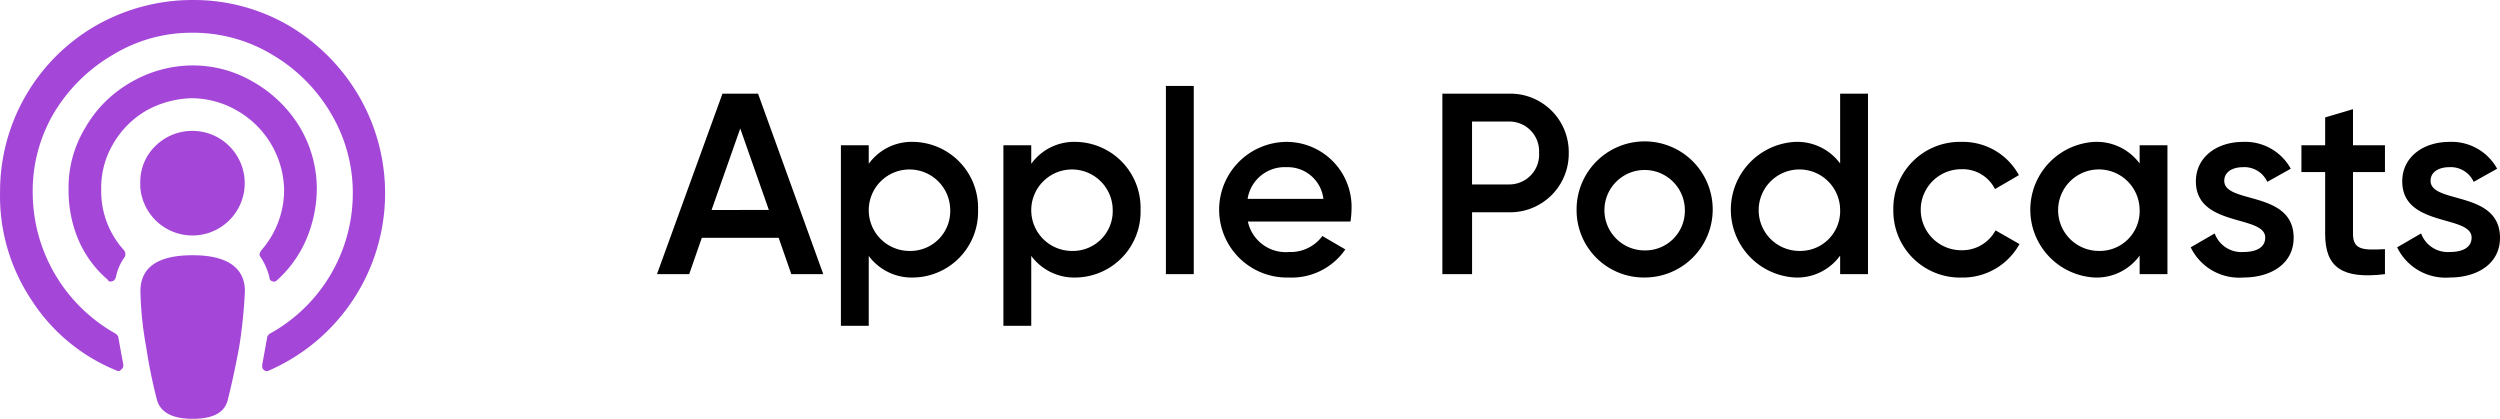
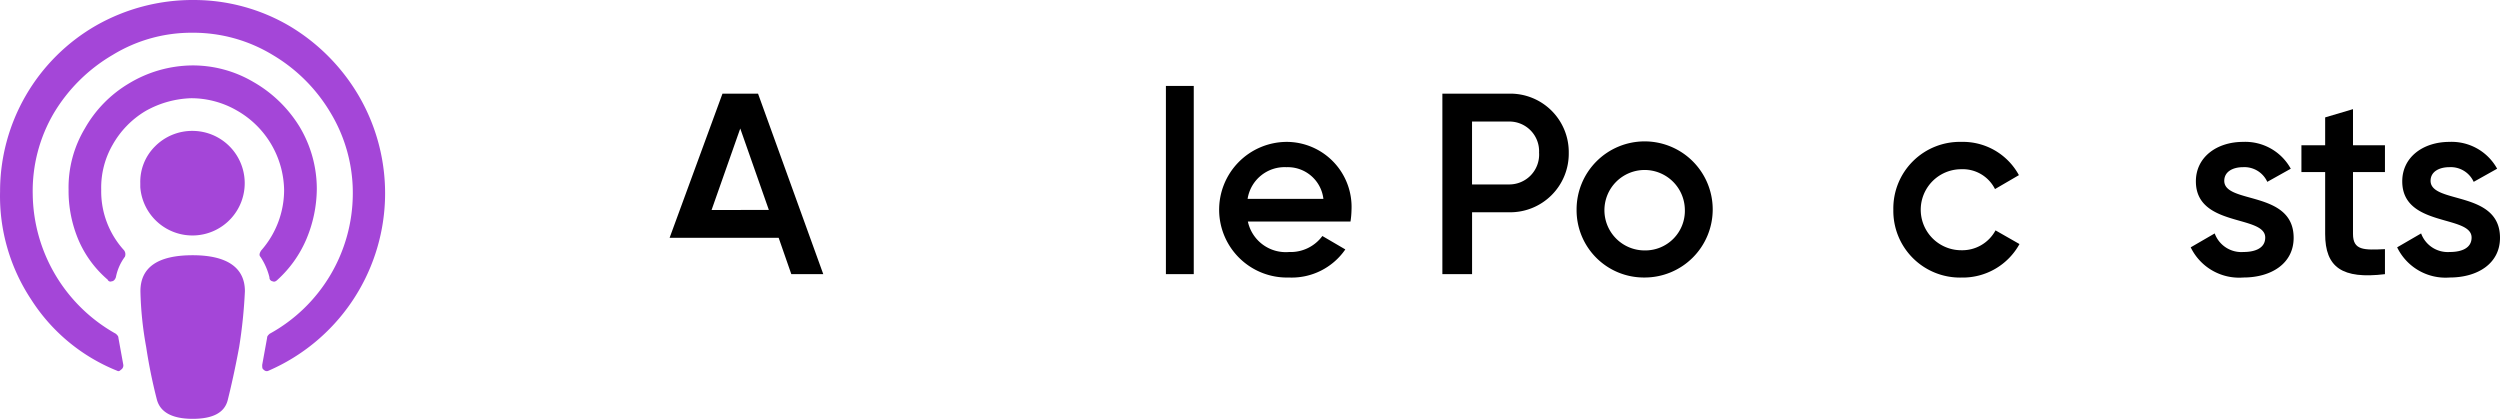
<svg xmlns="http://www.w3.org/2000/svg" width="185.167" height="31.021" viewBox="0 0 185.167 31.021">
  <g id="Apple_Podcasts" data-name="Apple Podcasts" transform="translate(-0.003)">
    <g id="apple">
      <path id="Path_4041" data-name="Path 4041" d="M479.564,109.671c.242-.97.545-2.3.847-3.937a36.91,36.91,0,0,0,.423-4.121c0-1.751-1.329-2.665-3.869-2.665-2.6,0-3.869.909-3.869,2.665a25.762,25.762,0,0,0,.424,4.121,38.778,38.778,0,0,0,.787,3.877c.242.97,1.148,1.454,2.66,1.454C478.414,111.064,479.322,110.641,479.564,109.671ZM470.192,94.1a6.472,6.472,0,0,0,1.693,4.484.49.49,0,0,1,.06.478,3.713,3.713,0,0,0-.666,1.514c-.06.181-.182.3-.3.3a.223.223,0,0,1-.3-.1l-.006-.016A8.044,8.044,0,0,1,468.5,97.8a9.35,9.35,0,0,1-.726-3.7,8.509,8.509,0,0,1,1.208-4.544,9.062,9.062,0,0,1,3.264-3.332,9.215,9.215,0,0,1,4.6-1.333,8.826,8.826,0,0,1,4.595,1.212,9.586,9.586,0,0,1,3.445,3.332,8.962,8.962,0,0,1,1.274,4.6,9.771,9.771,0,0,1-.787,3.756,8.626,8.626,0,0,1-2.116,2.969c-.121.121-.242.182-.363.121a.277.277,0,0,1-.242-.3,4.829,4.829,0,0,0-.666-1.514c-.121-.121-.061-.3.06-.478a6.787,6.787,0,0,0,1.692-4.484,6.9,6.9,0,0,0-3.5-5.877,6.763,6.763,0,0,0-3.385-.909,7.291,7.291,0,0,0-3.391.955,6.788,6.788,0,0,0-2.419,2.484,6.343,6.343,0,0,0-.851,3.342Zm6.832-14.056a14.007,14.007,0,0,1,7.135,1.939,14.6,14.6,0,0,1,5.14,5.211,14.323,14.323,0,0,1-6.7,20.3.287.287,0,0,1-.363-.061c-.121-.06-.121-.181-.121-.363l.363-2c0-.121.06-.182.181-.3a11.877,11.877,0,0,0,6.167-10.36,11.474,11.474,0,0,0-1.64-6,12.192,12.192,0,0,0-4.3-4.3,11.327,11.327,0,0,0-5.923-1.641,11.179,11.179,0,0,0-5.92,1.641,12.318,12.318,0,0,0-4.353,4.3,11.383,11.383,0,0,0-1.571,6,12,12,0,0,0,6.165,10.36c.121.121.182.182.182.3l.363,2a.37.37,0,0,1-.182.363c-.121.121-.181.121-.3.061A13.512,13.512,0,0,1,465,102.222a13.863,13.863,0,0,1-2.3-8,14.16,14.16,0,0,1,7.134-12.3,14.463,14.463,0,0,1,7.191-1.878Zm-.065,9.695a3.873,3.873,0,1,1-3.873,4.17v-.293a3.7,3.7,0,0,1,1.087-2.726,3.868,3.868,0,0,1,2.786-1.151Z" transform="translate(-462.692 -80.044)" fill="#a446d8" />
    </g>
    <g id="Group_2493" data-name="Group 2493" transform="translate(48.663 6.366)">
-       <path id="Path_4040" data-name="Path 4040" d="M502.269,95.076h-5.69l-.936,2.692h-2.387L498.107,84.4h2.635l4.831,13.368h-2.367Zm-.726-2.062-2.119-6.034L497.3,93.015Z" transform="translate(-493.256 -83.829)" />
-       <path id="Path_4041-2" data-name="Path 4041" d="M511.97,91.666a4.868,4.868,0,0,1-4.754,5.023,3.959,3.959,0,0,1-3.342-1.6v5.176h-2.062V86.892h2.062v1.376a3.924,3.924,0,0,1,3.342-1.624,4.879,4.879,0,0,1,4.754,5.022Zm-2.062,0a3.017,3.017,0,1,0-3.017,3.055,2.951,2.951,0,0,0,3.017-3.055Z" transform="translate(-488.189 -82.501)" />
-       <path id="Path_4042" data-name="Path 4042" d="M519.53,91.666a4.868,4.868,0,0,1-4.754,5.023,3.959,3.959,0,0,1-3.342-1.6v5.176h-2.062V86.892h2.062v1.376a3.925,3.925,0,0,1,3.342-1.624,4.879,4.879,0,0,1,4.754,5.022Zm-2.062,0a3.017,3.017,0,1,0-3.017,3.055,2.95,2.95,0,0,0,3.017-3.055Z" transform="translate(-483.713 -82.501)" />
+       <path id="Path_4040" data-name="Path 4040" d="M502.269,95.076h-5.69h-2.387L498.107,84.4h2.635l4.831,13.368h-2.367Zm-.726-2.062-2.119-6.034L497.3,93.015Z" transform="translate(-493.256 -83.829)" />
      <path id="Path_4043" data-name="Path 4043" d="M516.931,84.042h2.063V97.981h-2.063Z" transform="translate(-479.236 -84.042)" />
      <path id="Path_4044" data-name="Path 4044" d="M524.6,94.8a2.919,2.919,0,0,0,2.463-1.185l1.7.994a4.823,4.823,0,0,1-4.181,2.081,5.024,5.024,0,1,1-.153-10.046,4.818,4.818,0,0,1,4.792,5.043,6.275,6.275,0,0,1-.076.858h-7.6A2.87,2.87,0,0,0,524.6,94.8Zm2.539-3.934a2.656,2.656,0,0,0-2.731-2.348,2.775,2.775,0,0,0-2.883,2.348Z" transform="translate(-477.779 -82.501)" />
      <path id="Path_4045" data-name="Path 4045" d="M539.152,88.794a4.341,4.341,0,0,1-4.429,4.391h-2.732v4.584h-2.2V84.4h4.928a4.33,4.33,0,0,1,4.433,4.394Zm-2.2,0a2.2,2.2,0,0,0-2.232-2.329h-2.732v4.659h2.732a2.212,2.212,0,0,0,2.235-2.33Z" transform="translate(-471.619 -83.829)" />
      <path id="Path_4046" data-name="Path 4046" d="M536.036,91.666a5.041,5.041,0,1,1,5.041,5.023,4.984,4.984,0,0,1-5.041-5.023Zm8.019,0a2.979,2.979,0,1,0-2.979,3.017,2.932,2.932,0,0,0,2.979-3.017Z" transform="translate(-467.923 -82.501)" />
-       <path id="Path_4047" data-name="Path 4047" d="M553.37,84.4V97.769h-2.063V96.393a3.92,3.92,0,0,1-3.34,1.624,5.03,5.03,0,0,1,0-10.045,3.954,3.954,0,0,1,3.34,1.6V84.4Zm-2.063,8.593a3.017,3.017,0,1,0-3.017,3.055,2.951,2.951,0,0,0,3.017-3.054Z" transform="translate(-463.674 -83.829)" />
      <path id="Path_4048" data-name="Path 4048" d="M550.771,91.666a4.926,4.926,0,0,1,5.041-5.022,4.718,4.718,0,0,1,4.259,2.463L558.3,90.139a2.668,2.668,0,0,0-2.5-1.47,3,3,0,0,0,0,6,2.8,2.8,0,0,0,2.539-1.471l1.775,1.013a4.8,4.8,0,0,1-4.3,2.482,4.937,4.937,0,0,1-5.043-5.027Z" transform="translate(-459.197 -82.501)" />
-       <path id="Path_4049" data-name="Path 4049" d="M567.3,86.892V96.44h-2.06V95.065a3.925,3.925,0,0,1-3.342,1.624,5.03,5.03,0,0,1,0-10.045,3.959,3.959,0,0,1,3.342,1.6V86.892Zm-2.062,4.773a3.018,3.018,0,1,0-3.019,3.055,2.952,2.952,0,0,0,3.021-3.054Z" transform="translate(-455.424 -82.501)" />
      <path id="Path_4050" data-name="Path 4050" d="M572.227,93.748c0,1.909-1.662,2.941-3.724,2.941a3.984,3.984,0,0,1-3.9-2.235l1.777-1.03A2.1,2.1,0,0,0,568.5,94.8c.917,0,1.622-.306,1.622-1.07,0-1.7-5.136-.745-5.136-4.164,0-1.794,1.548-2.922,3.495-2.922a3.846,3.846,0,0,1,3.533,1.987l-1.739.973a1.86,1.86,0,0,0-1.794-1.087c-.745,0-1.393.323-1.393,1.011C567.091,91.266,572.227,90.215,572.227,93.748Z" transform="translate(-451.004 -82.501)" />
      <path id="Path_4051" data-name="Path 4051" d="M573.575,89.78v4.584c0,1.221.8,1.2,2.367,1.126v1.853c-3.17.382-4.429-.5-4.429-2.979V89.78h-1.758V87.794h1.758V85.732l2.062-.611v2.673h2.367V89.78Z" transform="translate(-447.956 -83.403)" />
      <path id="Path_4052" data-name="Path 4052" d="M581.826,93.748c0,1.909-1.662,2.941-3.724,2.941a3.982,3.982,0,0,1-3.894-2.235l1.775-1.03A2.1,2.1,0,0,0,578.1,94.8c.917,0,1.622-.306,1.622-1.07,0-1.7-5.136-.745-5.136-4.164,0-1.794,1.548-2.922,3.495-2.922a3.846,3.846,0,0,1,3.533,1.987l-1.737.973a1.864,1.864,0,0,0-1.8-1.087c-.745,0-1.393.323-1.393,1.011C576.69,91.266,581.826,90.215,581.826,93.748Z" transform="translate(-445.319 -82.501)" />
    </g>
  </g>
</svg>